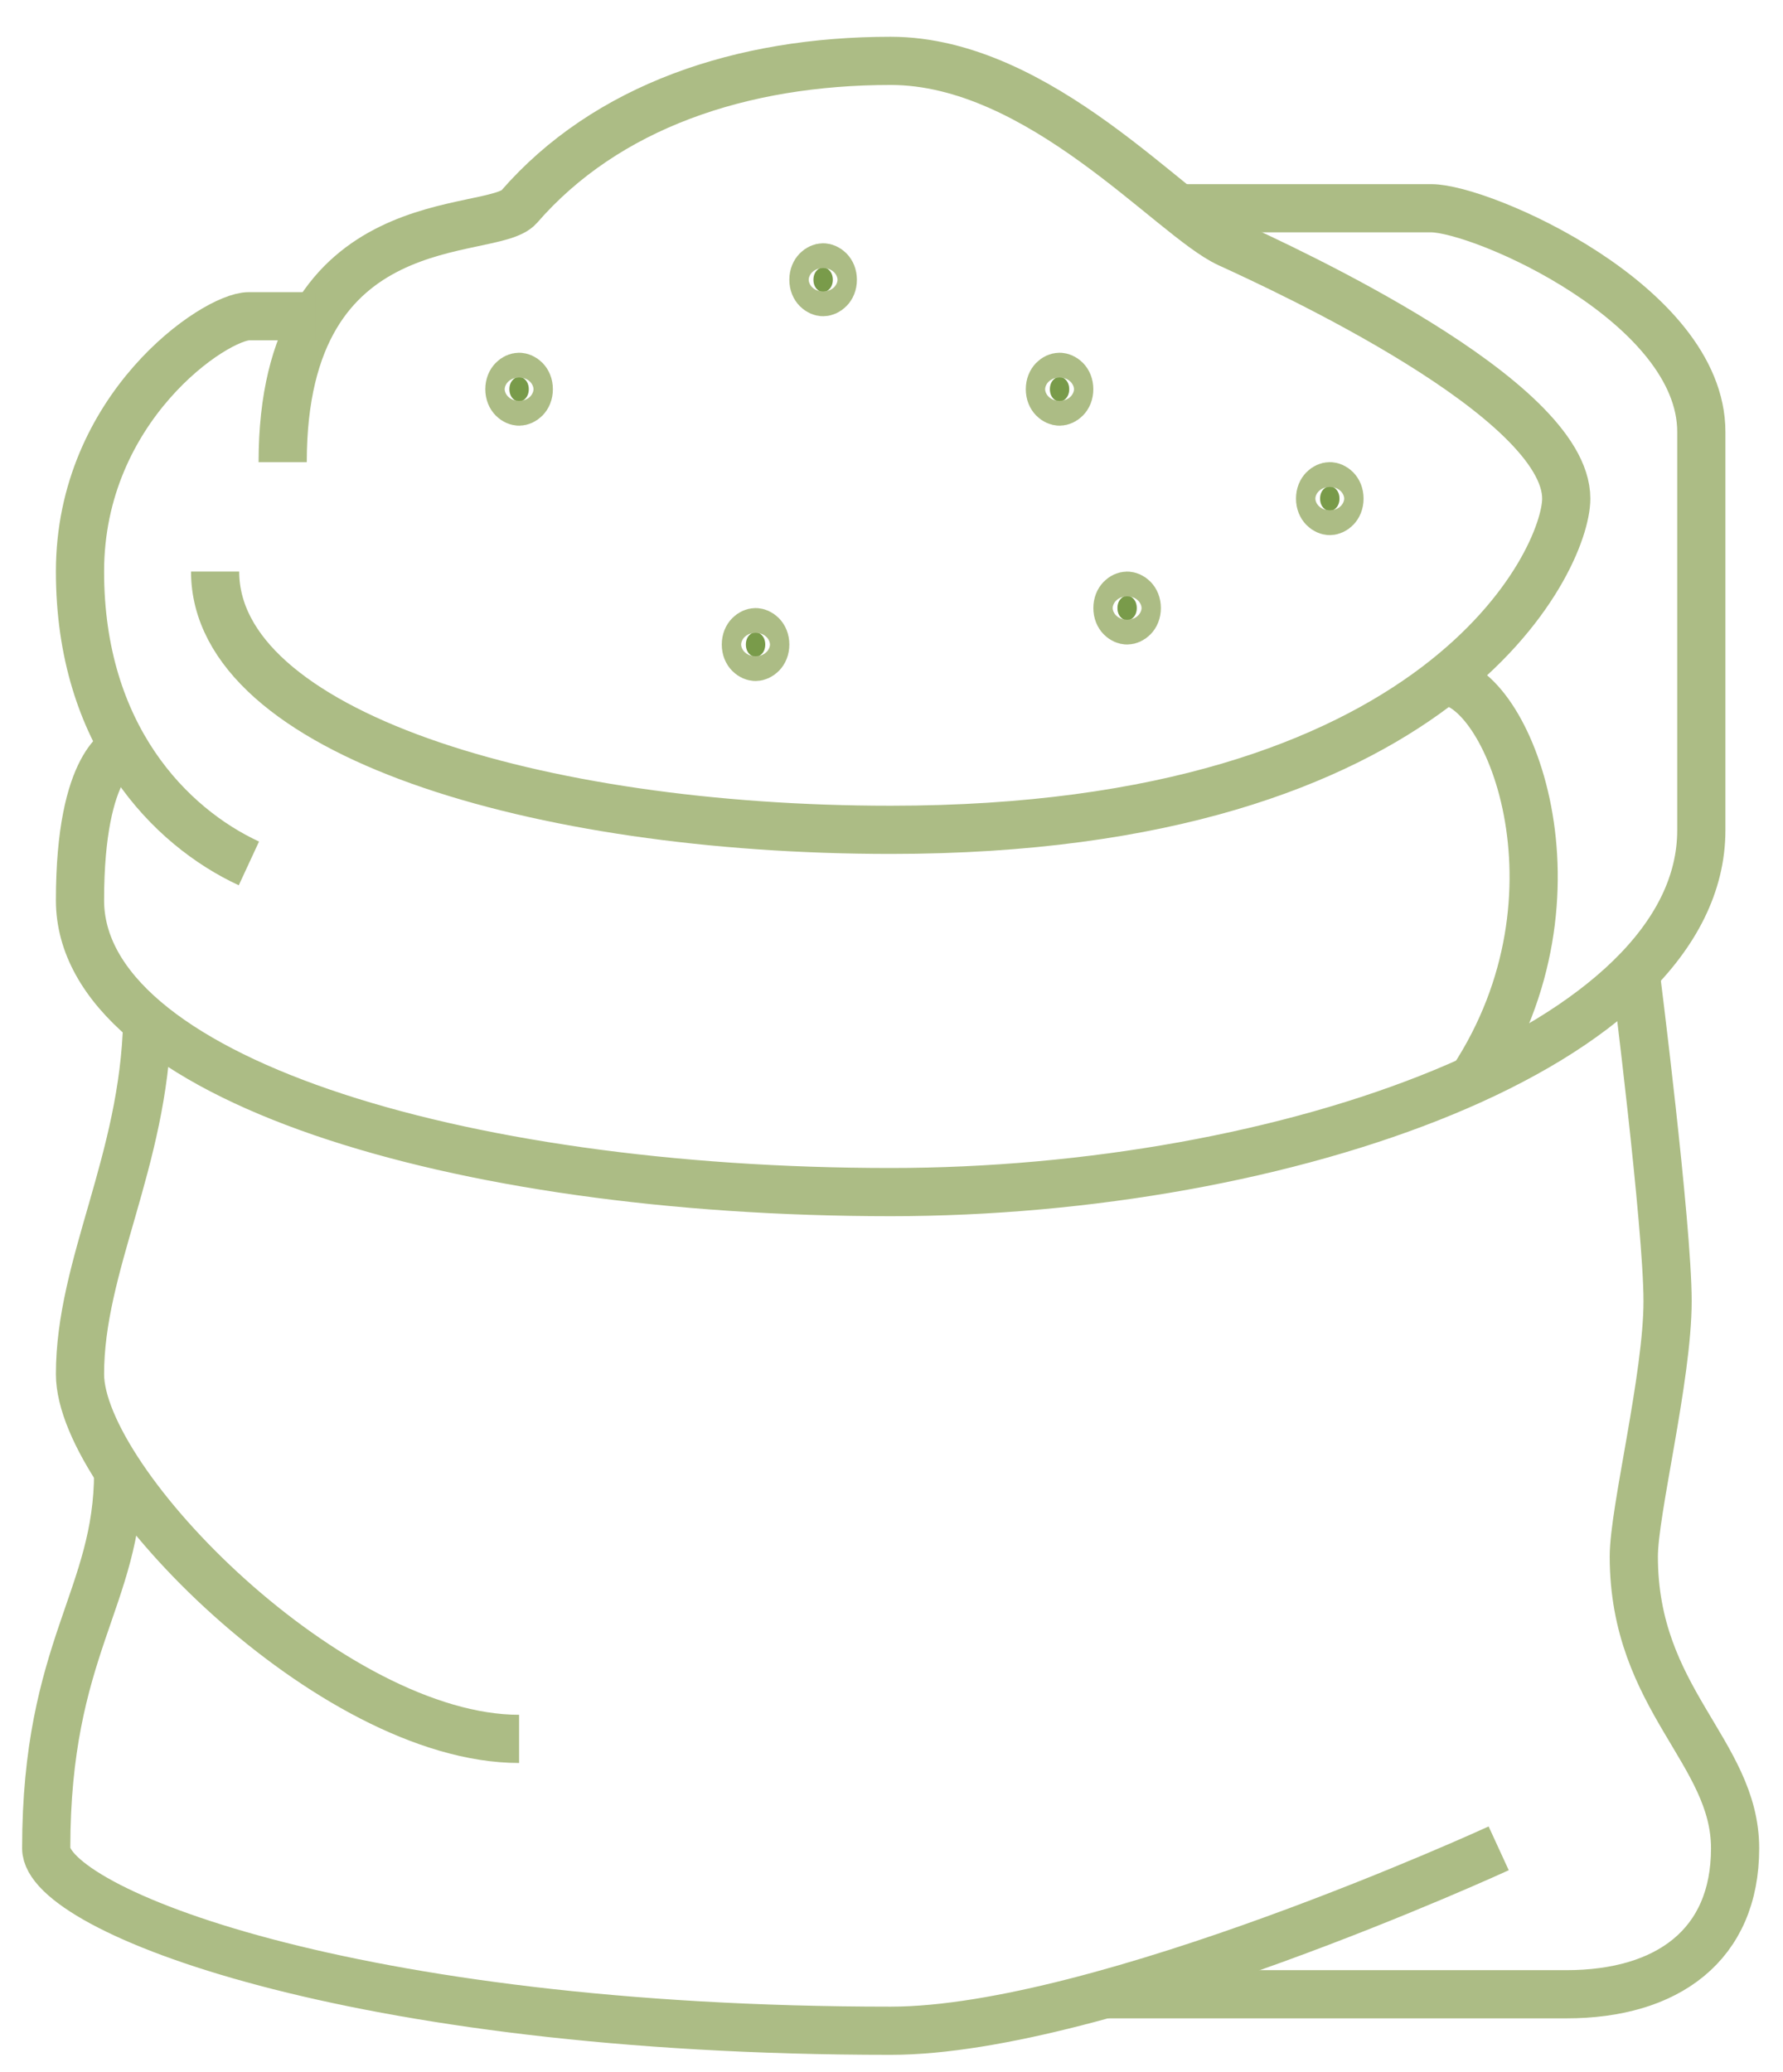
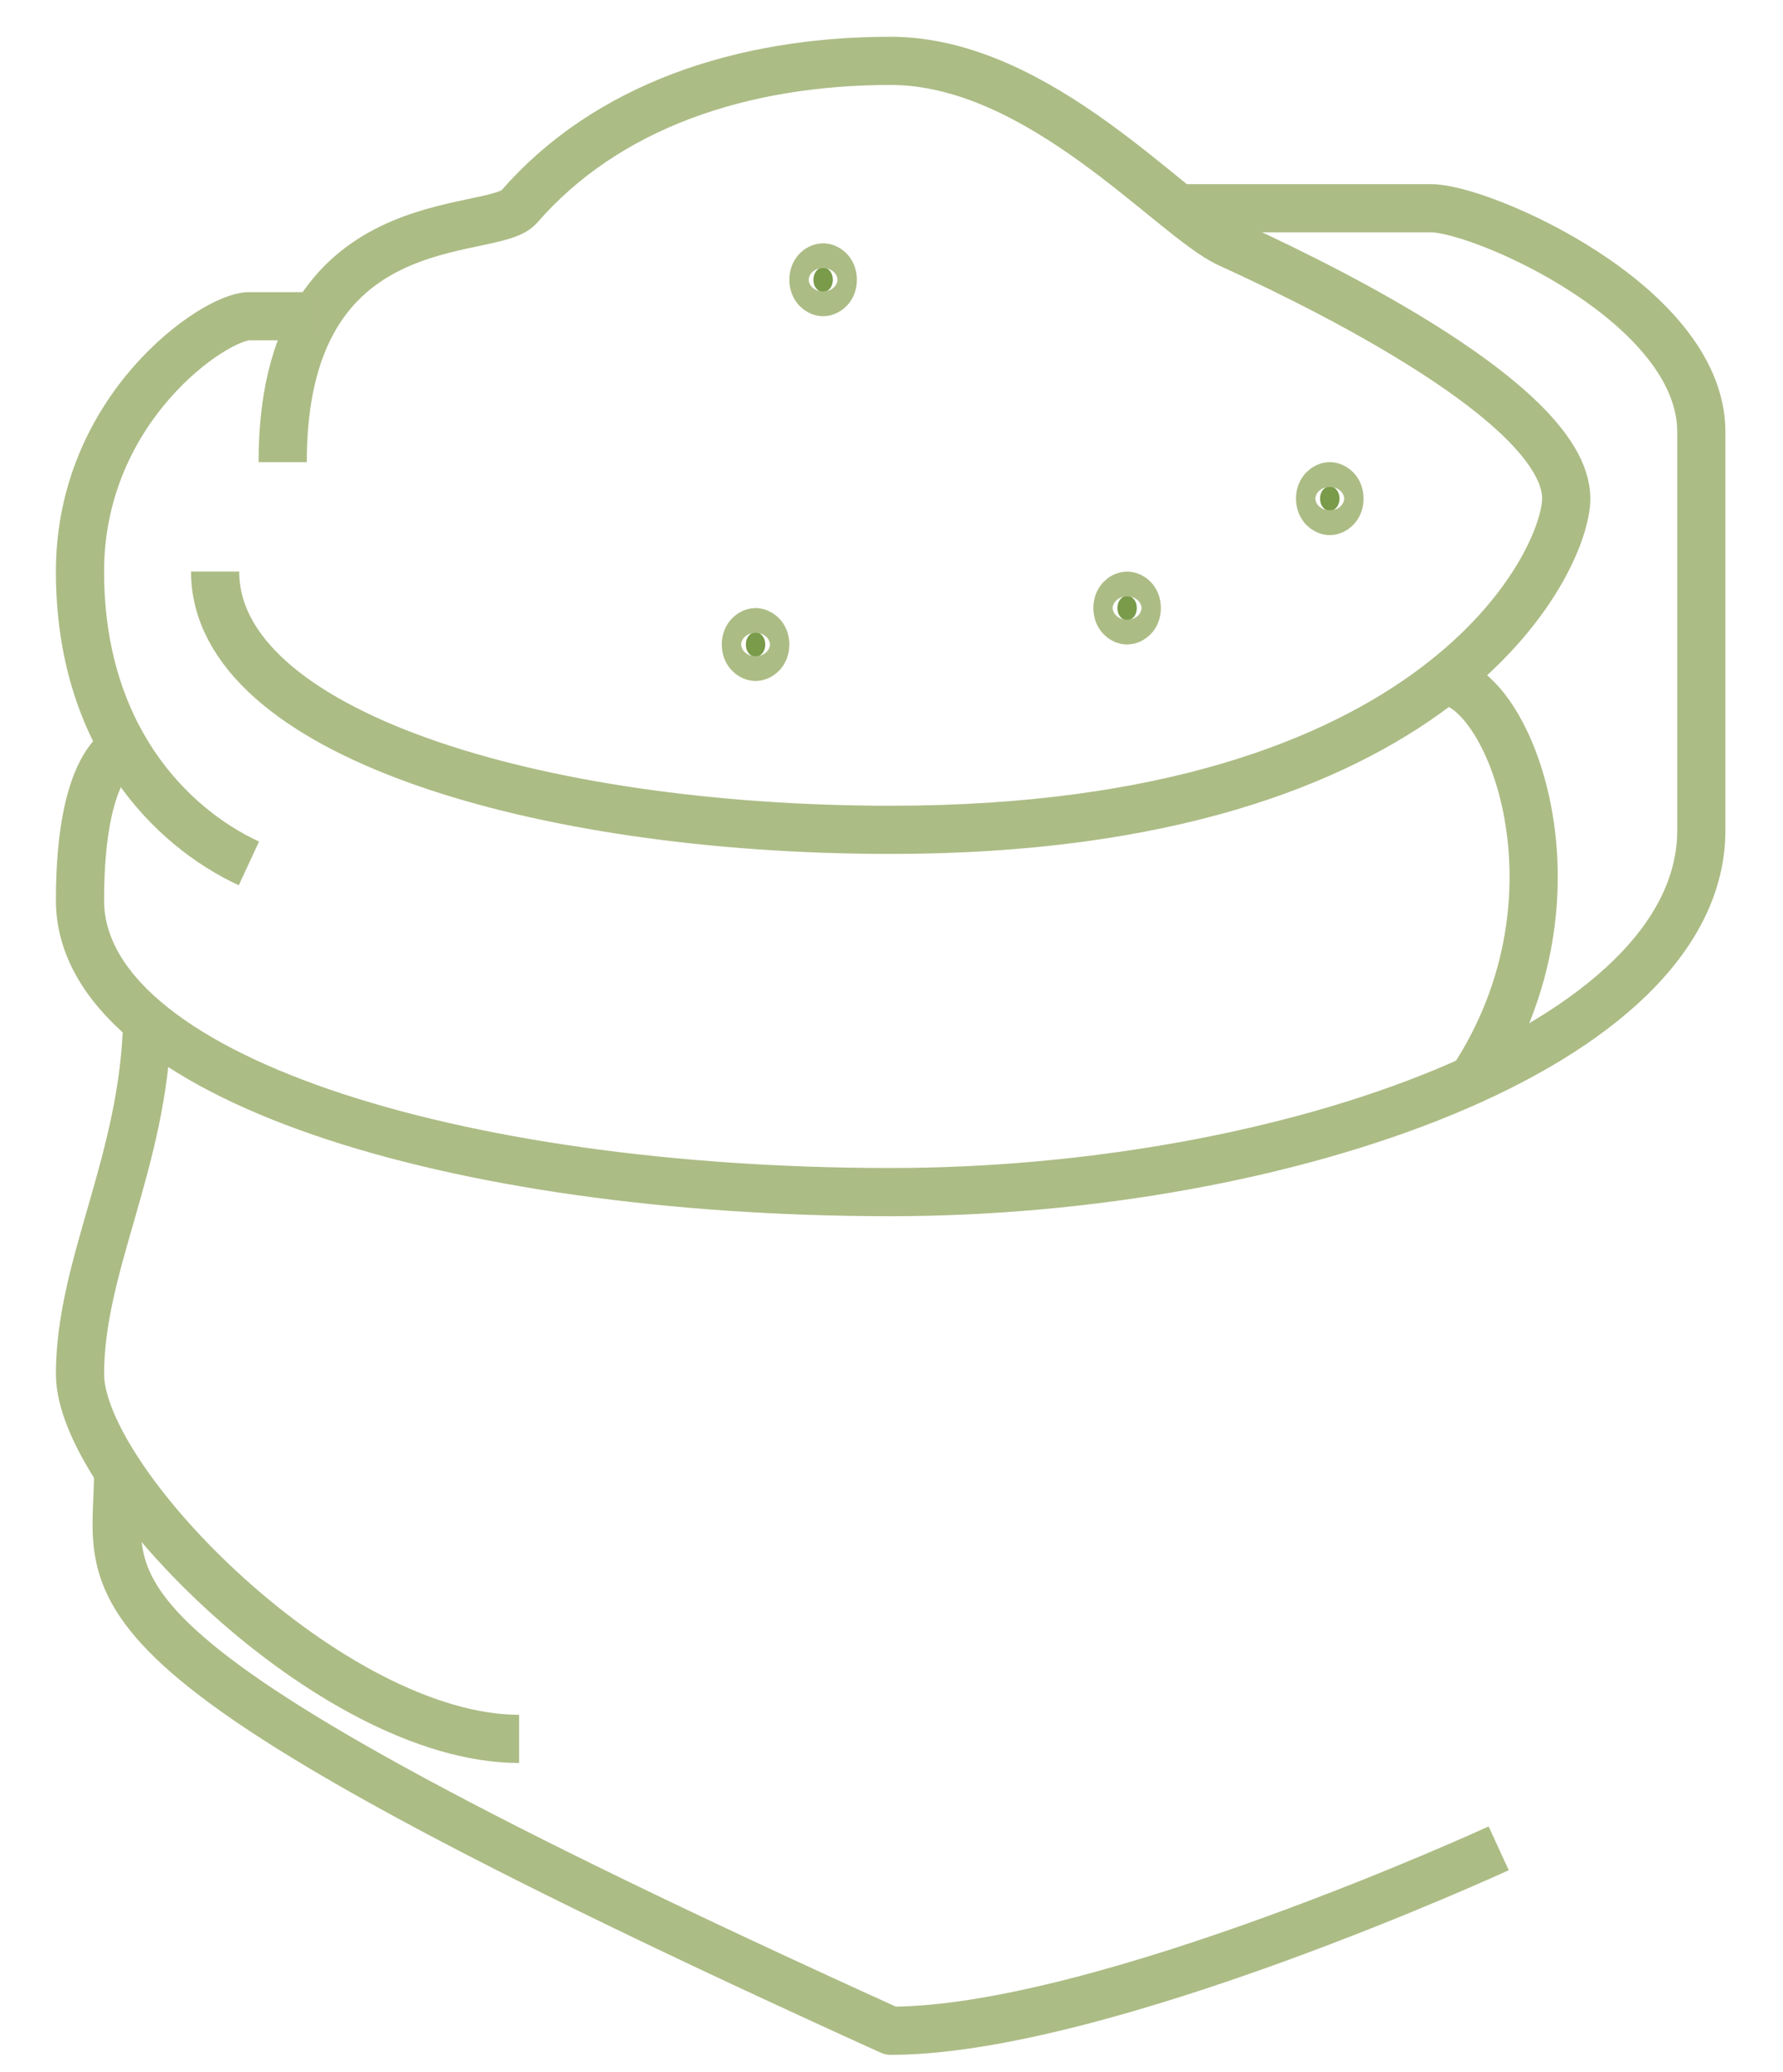
<svg xmlns="http://www.w3.org/2000/svg" width="37" height="43" viewBox="0 0 37 43" fill="none">
  <path d="M5.866 9.589C5.866 4.162 10.205 4.942 10.772 4.291C12.581 2.209 15.385 1.263 18.483 1.263C21.581 1.263 24.322 4.51 25.492 5.048C26.663 5.585 32.502 8.265 32.502 10.346C32.502 11.61 29.929 17.219 18.483 17.219C11.123 17.219 4.464 15.198 4.464 11.86" stroke="#ACBC85" stroke-linejoin="round" />
  <path d="M6.553 6.562H5.165C4.464 6.562 1.66 8.454 1.66 11.86C1.66 15.266 3.532 17.159 5.165 17.916" stroke="#ACBC85" stroke-linejoin="round" />
  <path d="M24.448 4.321H29.698C30.749 4.321 35.305 6.312 35.305 8.961V17.227C35.305 21.708 26.663 24.736 18.483 24.736C9.427 24.736 1.66 22.336 1.66 18.68C1.66 15.781 2.564 15.508 2.564 15.508" stroke="#ACBC85" stroke-linejoin="round" />
  <path d="M29.943 14.131C31.275 14.131 33.084 18.551 30.56 22.397" stroke="#ACBC85" stroke-linejoin="round" />
  <path d="M3.055 21.193C2.985 24.1 1.66 26.249 1.66 28.513C1.66 30.776 6.889 36.082 10.772 36.082" stroke="#ACBC85" stroke-linejoin="round" />
-   <path d="M33.939 20.164C33.939 20.164 34.605 25.424 34.605 26.999C34.605 28.573 33.904 31.351 33.904 32.297C33.904 35.264 36.006 36.347 36.006 38.353C36.006 40.359 34.605 41.381 32.502 41.381H22.927" stroke="#ACBC85" stroke-linejoin="round" />
-   <path d="M31.1 38.353C31.1 38.353 22.864 42.138 18.483 42.138C7.268 42.138 0.959 39.617 0.959 38.353C0.959 34.19 2.452 33.16 2.452 30.549" stroke="#ACBC85" stroke-linejoin="round" />
-   <path d="M10.973 8.076C10.973 8.255 10.848 8.333 10.772 8.333C10.697 8.333 10.571 8.255 10.571 8.076C10.571 7.897 10.697 7.819 10.772 7.819C10.848 7.819 10.973 7.897 10.973 8.076Z" fill="#799B4A" stroke="#ACBC85" />
+   <path d="M31.1 38.353C31.1 38.353 22.864 42.138 18.483 42.138C0.959 34.19 2.452 33.16 2.452 30.549" stroke="#ACBC85" stroke-linejoin="round" />
  <path d="M15.88 13.374C15.88 13.553 15.754 13.631 15.679 13.631C15.604 13.631 15.478 13.553 15.478 13.374C15.478 13.195 15.604 13.117 15.679 13.117C15.754 13.117 15.88 13.195 15.88 13.374Z" fill="#799B4A" stroke="#ACBC85" />
  <path d="M17.282 5.805C17.282 5.984 17.156 6.062 17.081 6.062C17.006 6.062 16.88 5.984 16.88 5.805C16.88 5.626 17.006 5.548 17.081 5.548C17.156 5.548 17.282 5.626 17.282 5.805Z" fill="#799B4A" stroke="#ACBC85" />
-   <path d="M22.188 8.076C22.188 8.255 22.063 8.333 21.987 8.333C21.912 8.333 21.787 8.255 21.787 8.076C21.787 7.897 21.912 7.819 21.987 7.819C22.063 7.819 22.188 7.897 22.188 8.076Z" fill="#799B4A" stroke="#ACBC85" />
  <path d="M23.59 12.617C23.59 12.796 23.465 12.874 23.389 12.874C23.314 12.874 23.189 12.796 23.189 12.617C23.189 12.438 23.314 12.36 23.389 12.36C23.465 12.36 23.59 12.438 23.59 12.617Z" fill="#799B4A" stroke="#ACBC85" />
  <path d="M27.796 10.346C27.796 10.525 27.671 10.604 27.595 10.604C27.52 10.604 27.394 10.525 27.394 10.346C27.394 10.167 27.52 10.089 27.595 10.089C27.671 10.089 27.796 10.167 27.796 10.346Z" fill="#799B4A" stroke="#ACBC85" />
</svg>